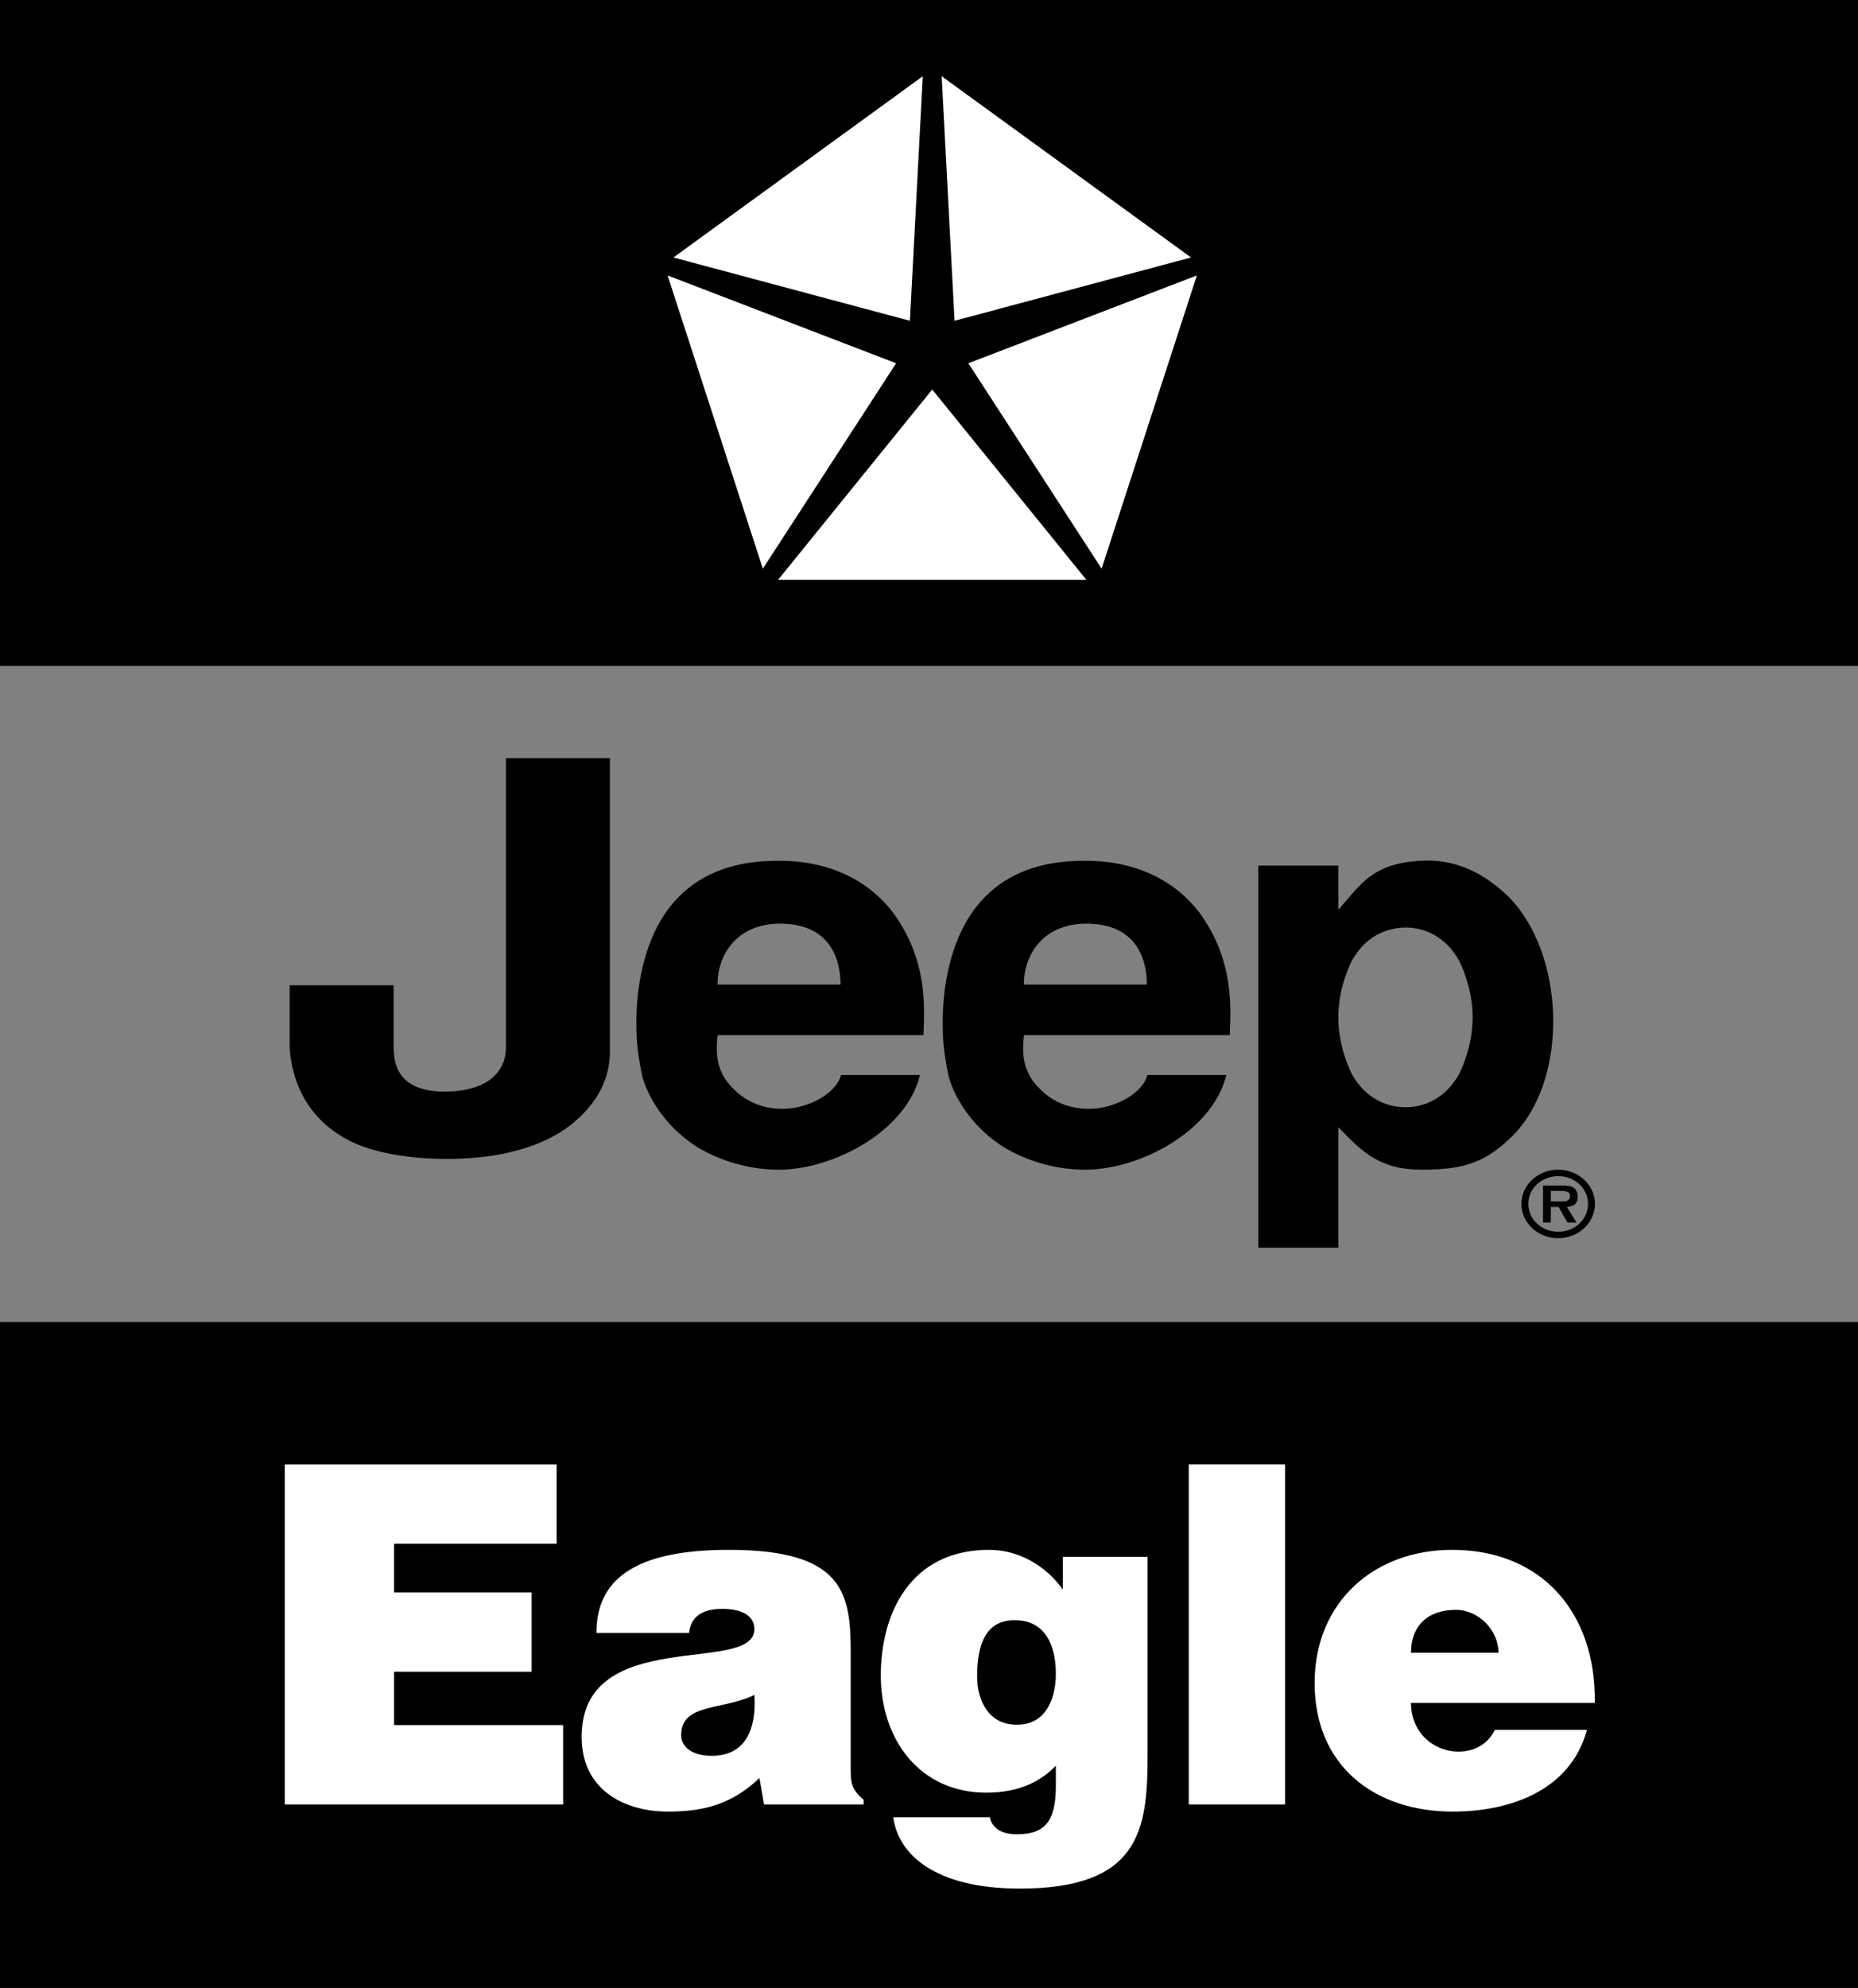
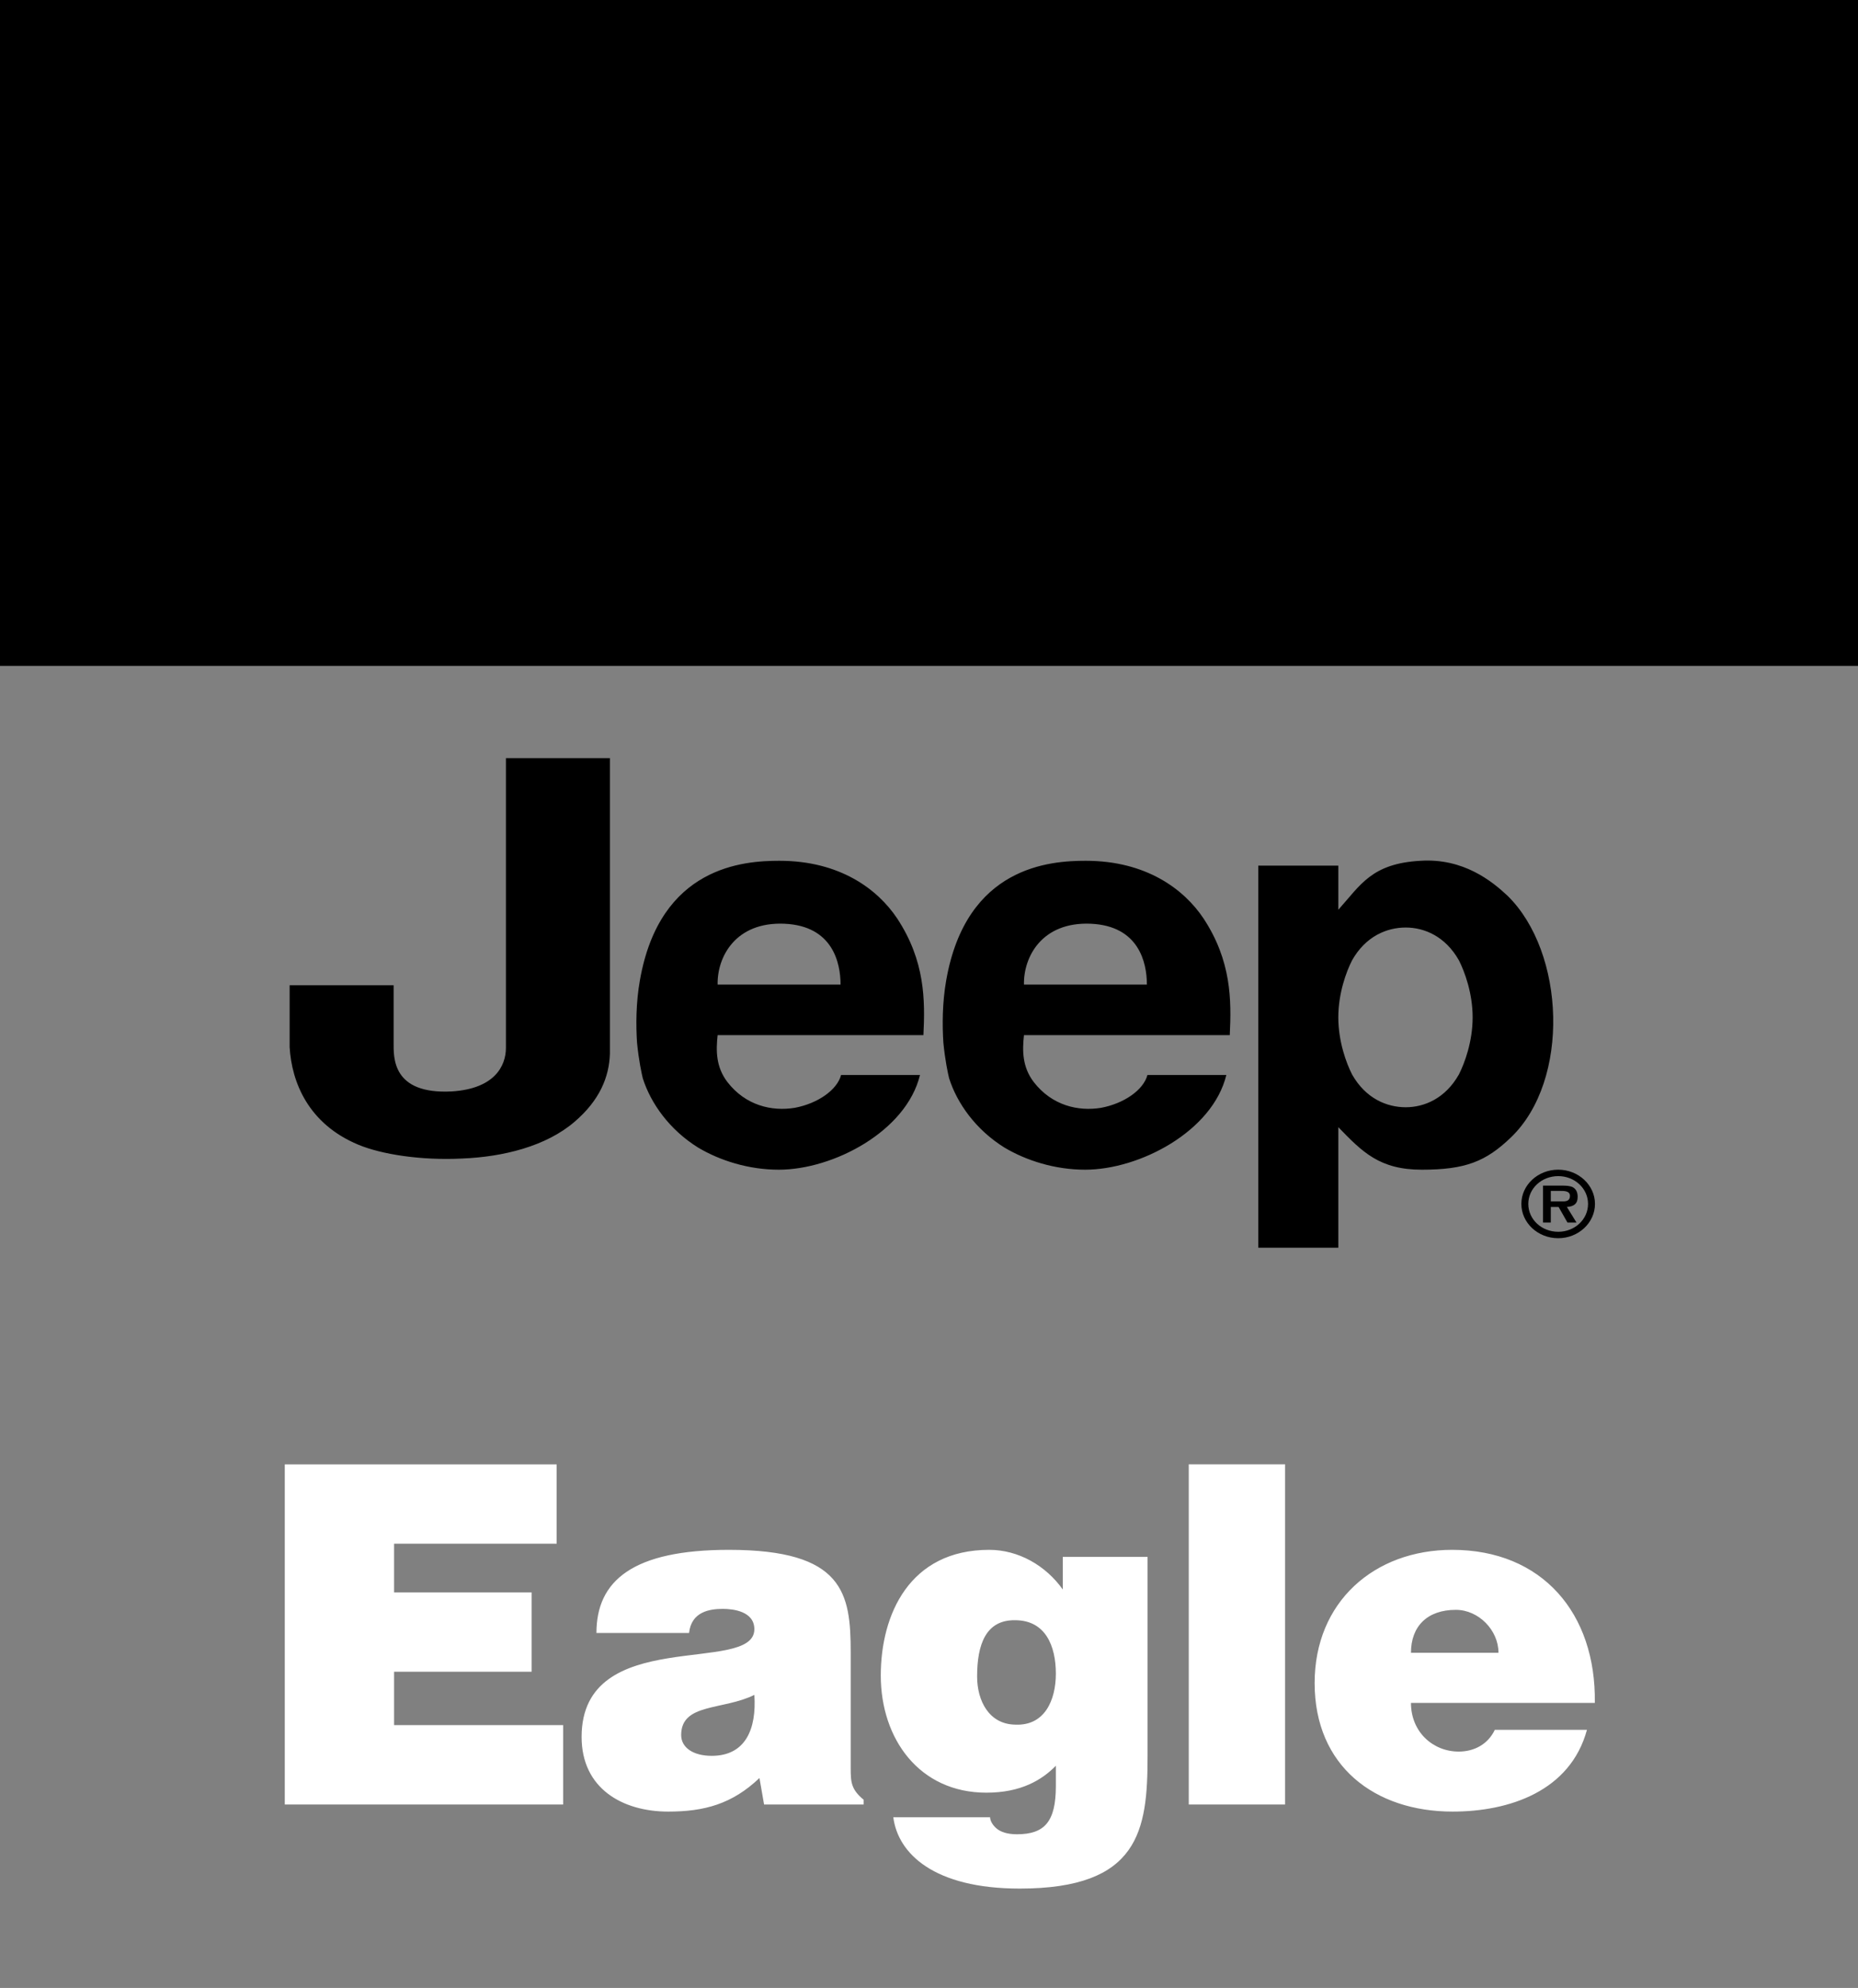
<svg xmlns="http://www.w3.org/2000/svg" width="287.5" height="307.5">
  <rect width="100%" height="100%" fill="#808080" stroke="none" />
-   <path d="M287.5 103V0H0v103h287.5m0 204.5v-103H0v103h287.5" />
-   <path fill="#fff" d="m144.25 60.25 23.848 29.434h-47.696zm5.59-4.059 35.36-13.586-14.74 45.36zm-2.137-6.57-1.992-37.828 38.586 28.035zm-6.906 0-36.594-9.793 38.586-28.035zm-2.133 6.57L118.04 87.965l-14.738-45.36zm0 0" />
+   <path d="M287.5 103V0H0v103h287.5m0 204.5v-103v103h287.5" />
  <path d="M94.375 117.27v45.707c-.105 3.625-1.61 7.25-5.469 10.543-4.398 3.789-11.05 5.433-17.379 5.683-6.437.328-12.55-.66-16.09-2.14-7.722-3.215-10.296-9.637-10.62-15.075v-9.586h16.09v8.848c0 2.223-.321 8.07 9.011 7.574 6.543-.41 8.367-3.87 8.367-6.754v-44.8h16.09m16.668 42.851c-.266 2.414-.266 4.91 1.504 7.242 2.832 3.664 6.898 4.578 10.437 3.996 3.54-.668 6.547-2.746 7.164-5.078h12.207c-2.12 8.739-13.445 14.653-21.847 14.653-4.688 0-9.11-1.418-12.473-3.414-4.422-2.747-7.34-6.829-8.578-10.739-.176-.75-.617-2.75-.887-5.496-.175-2.664-.175-6.16.446-9.656 3.093-17.649 16.097-18.48 21.582-18.48 9.375 0 15.21 4.41 18.218 8.906 4.336 6.578 4.336 12.656 4.07 18.066zm19.02-7.824c0-3.414-1.243-9.074-8.668-9.41-7.61-.332-10.442 5.164-10.352 9.41h19.02m28.382 7.824c-.265 2.414-.265 4.91 1.504 7.242 2.832 3.664 6.899 4.578 10.438 3.996 3.539-.668 6.547-2.746 7.164-5.078h12.207c-2.125 8.739-13.446 14.653-21.848 14.653-4.687 0-9.11-1.418-12.472-3.414-4.422-2.747-7.34-6.829-8.579-10.739-.18-.75-.62-2.75-.886-5.496-.176-2.664-.176-6.16.441-9.656 3.098-17.649 16.102-18.48 21.582-18.48 9.379 0 15.215 4.41 18.223 8.906 4.336 6.578 4.336 12.656 4.07 18.066zm19.02-7.824c0-3.414-1.242-9.074-8.672-9.41-7.606-.332-10.438 5.164-10.348 9.41h19.02m29.621-18.399v6.825c3.45-3.828 5.133-7.16 12.738-7.575 6.633-.418 11.055 3.164 13.446 5.41 8.933 8.743 9.726 28.555.53 37.38-3.894 3.746-7.077 4.996-13.8 4.996-6.547 0-9.2-2.75-12.914-6.579V193h-12.383v-59.102zm2.125 14.653c-.887 1.746-2.125 5.078-2.125 8.82 0 3.746 1.238 7.078 2.125 8.824 2.121 3.75 5.394 5.078 8.312 5.078 2.832 0 6.106-1.328 8.227-5.078.883-1.746 2.121-5.078 2.121-8.824 0-3.742-1.238-7.074-2.121-8.82-2.121-3.75-5.395-5.078-8.227-5.078-2.918 0-6.191 1.328-8.312 5.078" />
  <path fill="#fff" d="M44.066 279.125v-52.617h42.067v12.277H60.98v7.528h21.282v12.277H60.98v8.258h26.157v12.277h-43.07m74.163 0-.714-4.094c-4.227 4.02-8.528 5.192-14.118 5.192-7.093 0-13.402-3.582-13.402-11.547 0-17.395 26.73-9.504 26.73-16.664 0-2.778-3.296-3.145-4.87-3.145-2.079 0-4.876.442-5.235 3.73H92.29c0-8.113 5.664-12.863 20.496-12.863 17.774 0 18.848 6.723 18.848 15.86v17.902c0 2.195.07 3.29 2.008 4.899v.73zm-1.503-16.953c-4.872 2.41-11.325 1.238-11.325 6.21 0 1.9 1.793 3.216 4.73 3.216 5.235 0 6.954-4.164 6.595-9.426m34.468-2.852c0 3.801 1.864 7.38 5.88 7.453 4.585.22 6.304-3.8 6.304-7.89 0-4.238-1.574-8.262-6.305-8.262-4.515-.07-5.879 3.73-5.879 8.7zm2.008 21.778c0 .437.285 1.097.934 1.68.644.585 1.718.952 3.222.952 4.301 0 6.02-1.972 6.02-7.457v-3.14c-2.149 2.191-5.375 4.164-10.75 4.164-10.39 0-16.34-8.332-16.34-18.125 0-9.426 4.445-19.438 16.77-19.438 4.515 0 8.746 2.41 11.394 6.137v-5.043h13.117v30.844c0 11.473-1.293 20.46-19.78 20.46-13.259 0-18.849-5.405-19.563-11.034h14.976m30.742-1.973v-52.617h14.907v52.617h-14.907m47.926-23.461c0-3.508-3.082-6.648-6.594-6.648-4.441 0-6.949 2.558-6.949 6.648zm-13.543 7.746c0 4.531 3.442 7.531 7.383 7.531 2.363 0 4.512-1.097 5.59-3.363h14.258c-2.579 9.5-12.04 12.645-20.782 12.645-12.039 0-21.355-7.02-21.355-19.88 0-12.57 9.242-20.609 21.285-20.609 13.902 0 22.285 9.793 22.07 23.676h-28.449" />
  <path d="M235.41 186.223c0-2.91 2.547-5.293 5.703-5.293 3.125 0 5.688 2.382 5.688 5.293 0 2.925-2.563 5.308-5.688 5.308-3.156 0-5.703-2.383-5.703-5.308zm10.317 0c0-2.383-2.055-4.297-4.614-4.297-2.578 0-4.629 1.914-4.629 4.297 0 2.398 2.051 4.312 4.63 4.312 2.558 0 4.613-1.914 4.613-4.312zm-1.786 2.882h-1.398l-1.371-2.41h-1.207v2.41h-1.203v-5.71h2.976c.52 0 1.207.015 1.668.265.551.332.715.887.715 1.48 0 1.055-.582 1.485-1.668 1.555zm-2.171-3.27c.683.013 1.16-.14 1.16-.858 0-.762-.88-.762-1.477-.762h-1.488v1.62h1.805" />
</svg>